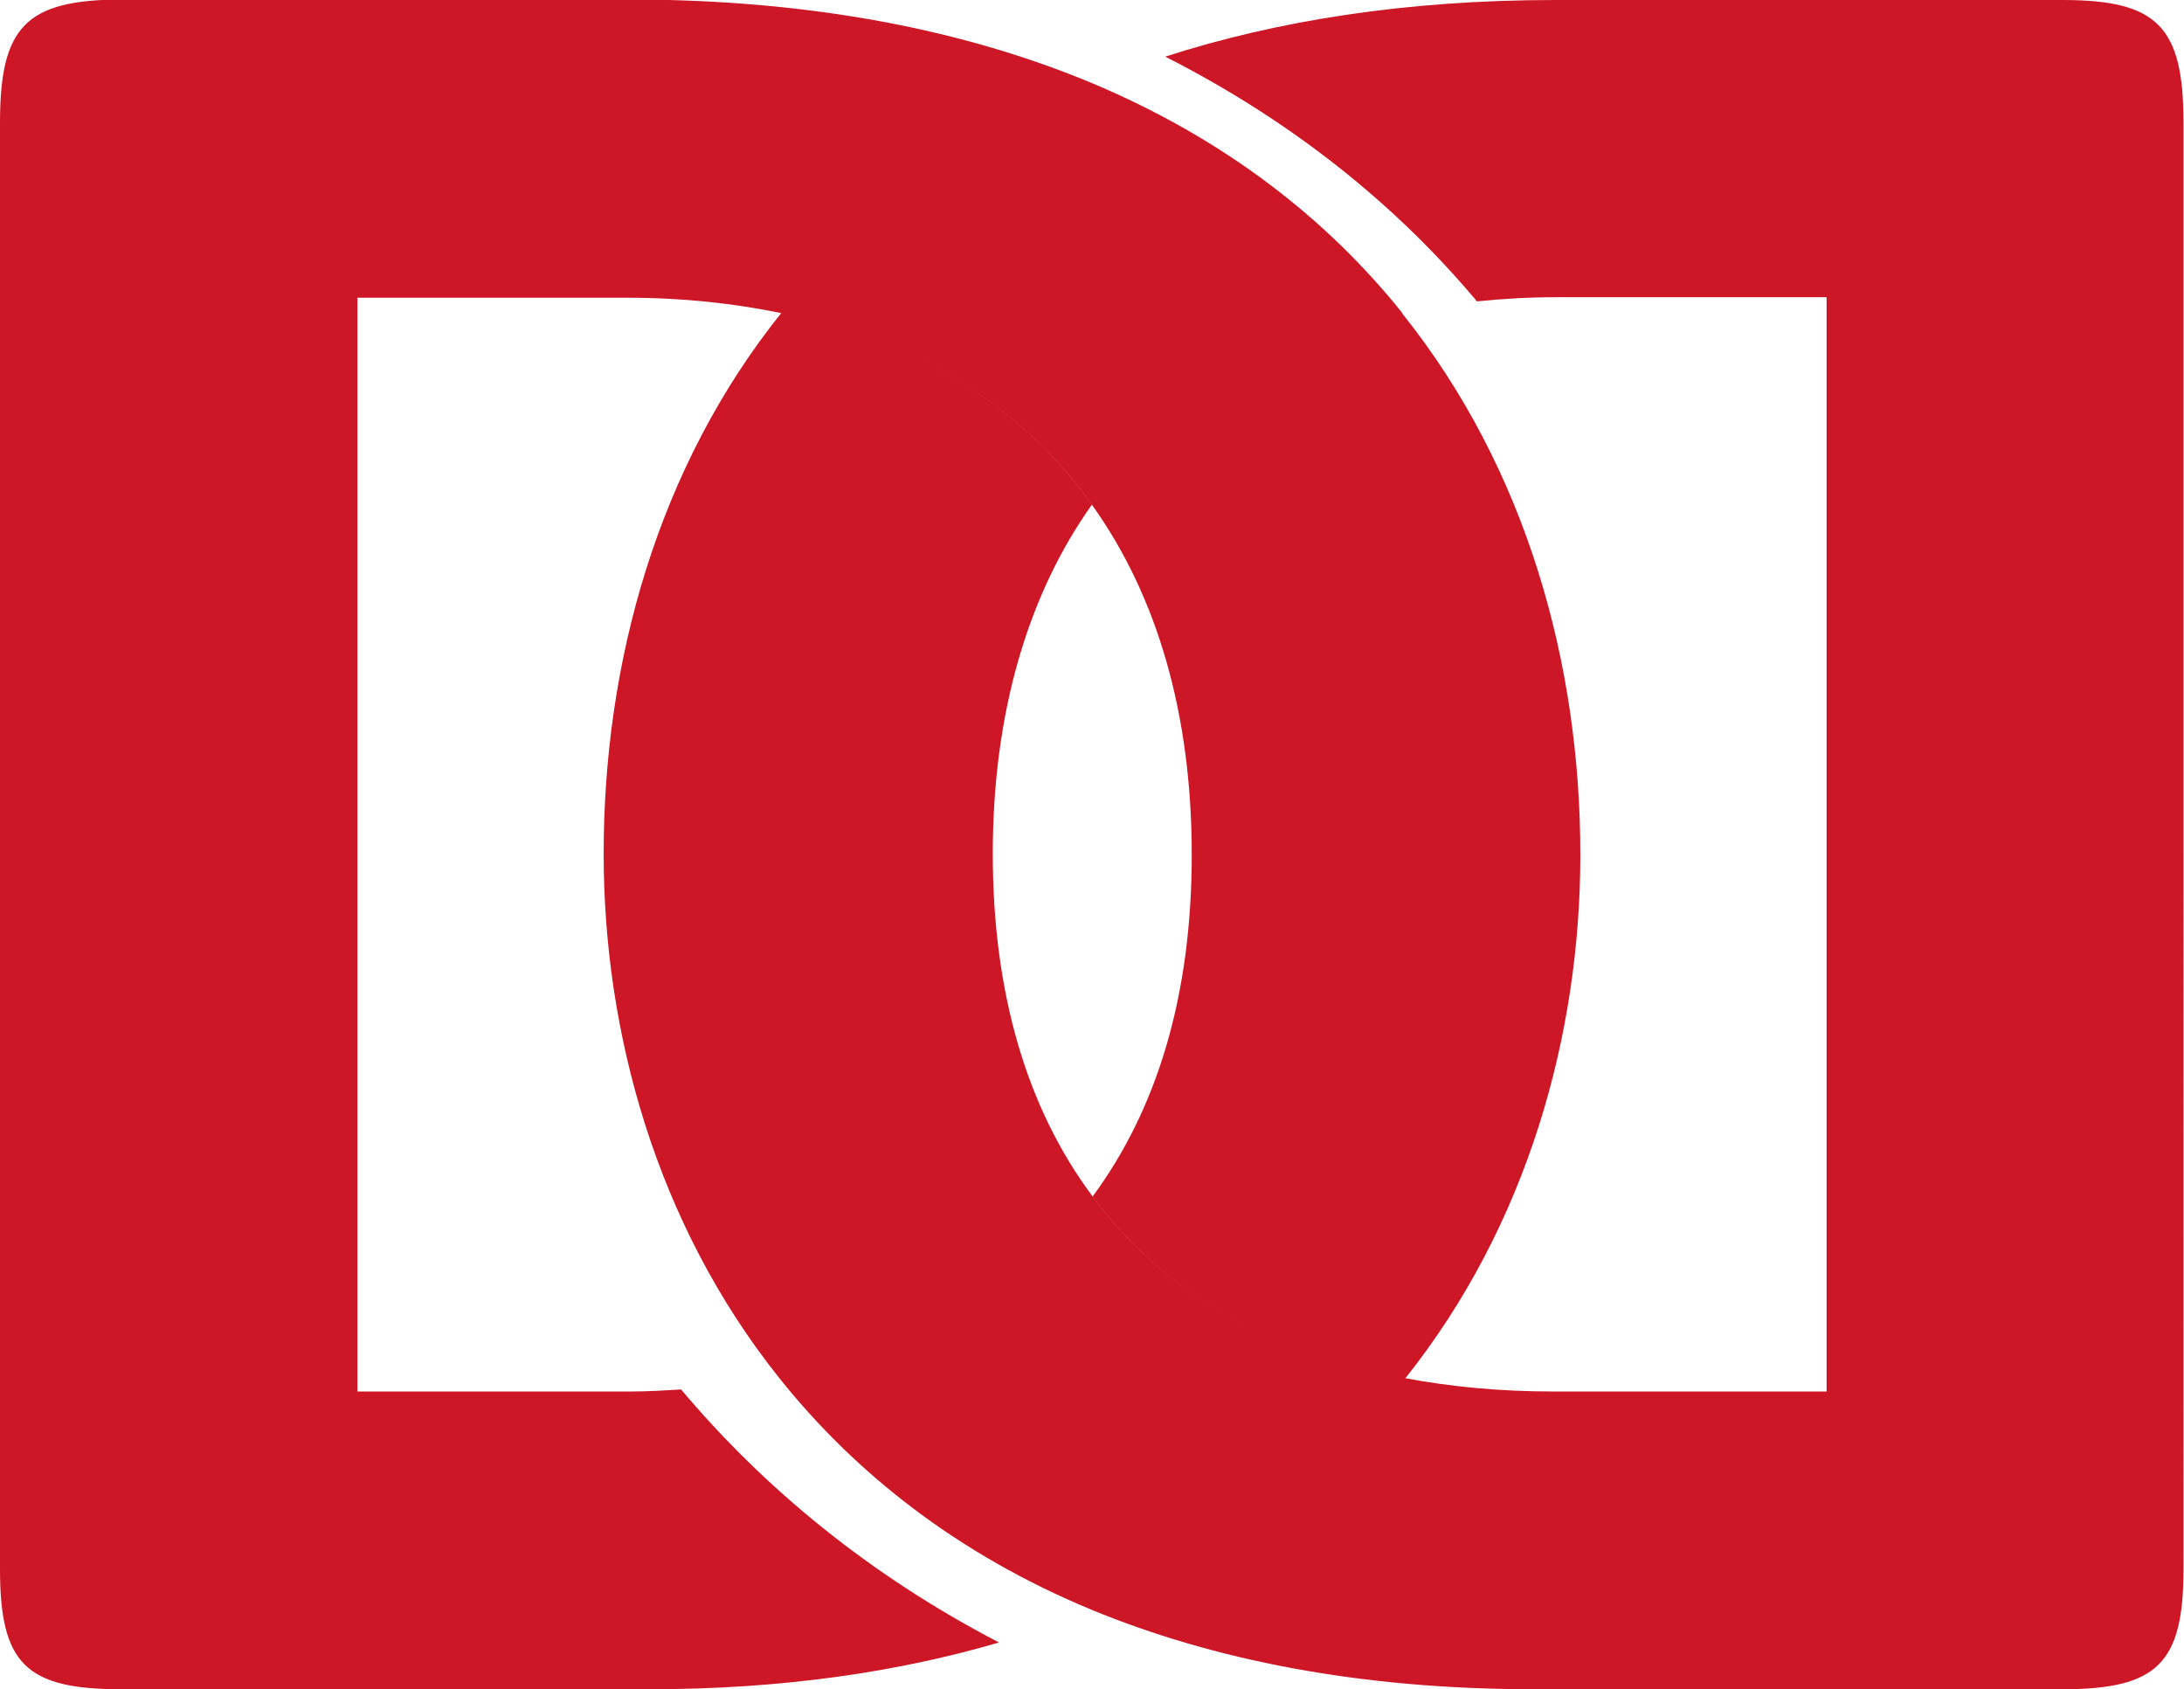
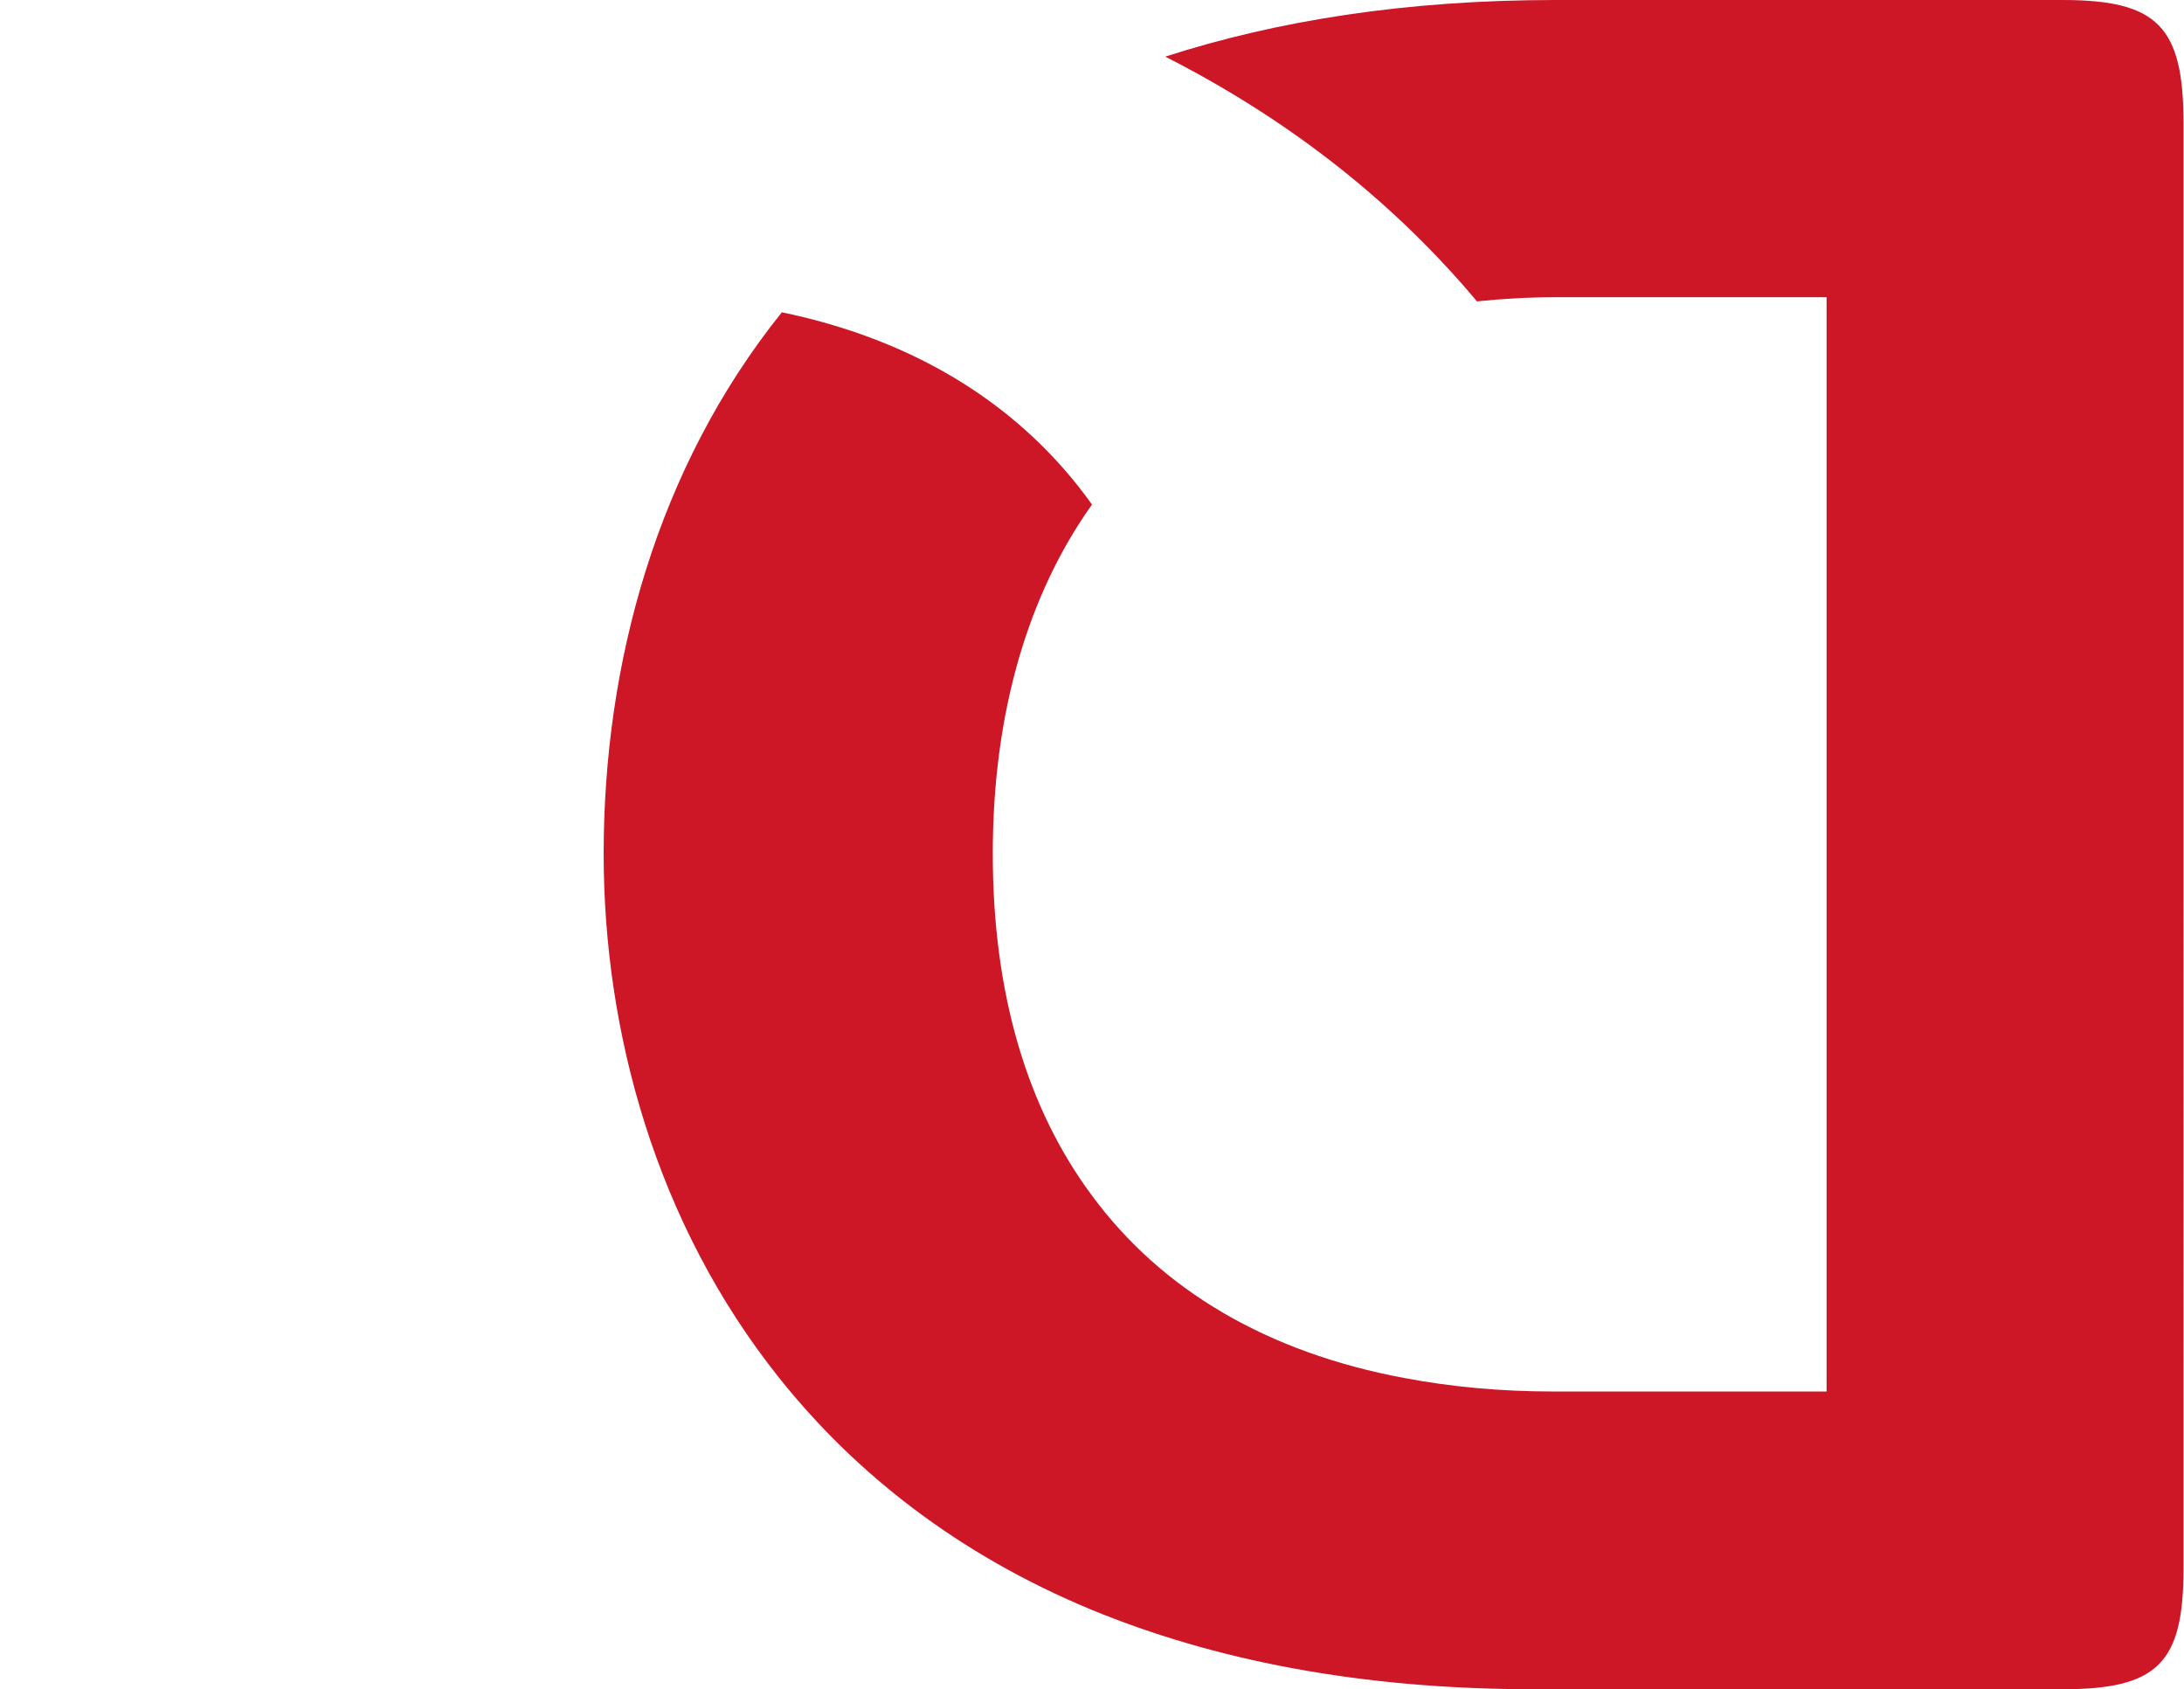
<svg xmlns="http://www.w3.org/2000/svg" id="Calque_2" data-name="Calque 2" viewBox="0 0 42.04 32.51">
  <defs>
    <style>
      .cls-1 {
        fill: none;
      }

      .cls-2 {
        fill: #cd1626;
      }
    </style>
  </defs>
  <g id="Calque_2-2" data-name="Calque 2">
    <g>
      <path class="cls-2" d="M39.71,0h-9.76c-2.9,0-5.38.4-7.52,1.09,2.46,1.25,4.45,2.86,6,4.71.49-.05.99-.08,1.52-.08h5.21v21.06h-5.25c-1.03,0-1.98-.09-2.88-.26-2.63-.49-4.67-1.69-6.01-3.51-1.25-1.68-1.91-3.89-1.91-6.58s.67-4.98,1.91-6.72c-1.35-1.89-3.37-3.16-5.97-3.7-2.41,3-3.43,6.77-3.43,10.42,0,3.42,1,7.11,3.38,10.09,1.46,1.83,3.43,3.39,6.01,4.46,2.33.96,5.14,1.53,8.52,1.53h10.17c1.83,0,2.33-.5,2.33-2.31V2.36c0-1.85-.5-2.36-2.33-2.36Z" />
-       <path class="cls-2" d="M26.99,6.02c-1.45-1.81-3.42-3.35-5.97-4.42-2.42-1.01-5.37-1.61-8.93-1.61H2.33C.5,0,0,.51,0,2.36v27.84c0,1.82.5,2.31,2.33,2.31h10.17c2.55,0,4.78-.33,6.73-.9-2.5-1.3-4.52-2.97-6.12-4.87-.32.02-.64.04-.98.04h-5.25V5.73h5.21c1.06,0,2.05.11,2.97.3,2.6.54,4.62,1.8,5.97,3.7,1.24,1.74,1.91,4,1.91,6.72s-.67,4.9-1.91,6.58c1.35,1.82,3.38,3.02,6.01,3.51,2.38-2.98,3.38-6.66,3.38-10.09,0-3.65-1.02-7.41-3.43-10.42Z" />
      <path class="cls-1" d="M27.03,26.53c.89.17,1.85.26,2.88.26h5.25V5.73h-5.21c-1.06,0-2.05.11-2.97.3,2.41,3,3.43,6.77,3.43,10.42,0,3.42-1,7.11-3.38,10.09Z" />
-       <path class="cls-1" d="M21.02,9.72c-1.24,1.74-1.91,4-1.91,6.72s.67,4.9,1.91,6.58c1.25-1.68,1.91-3.89,1.91-6.58s-.67-4.98-1.91-6.72Z" />
    </g>
  </g>
</svg>